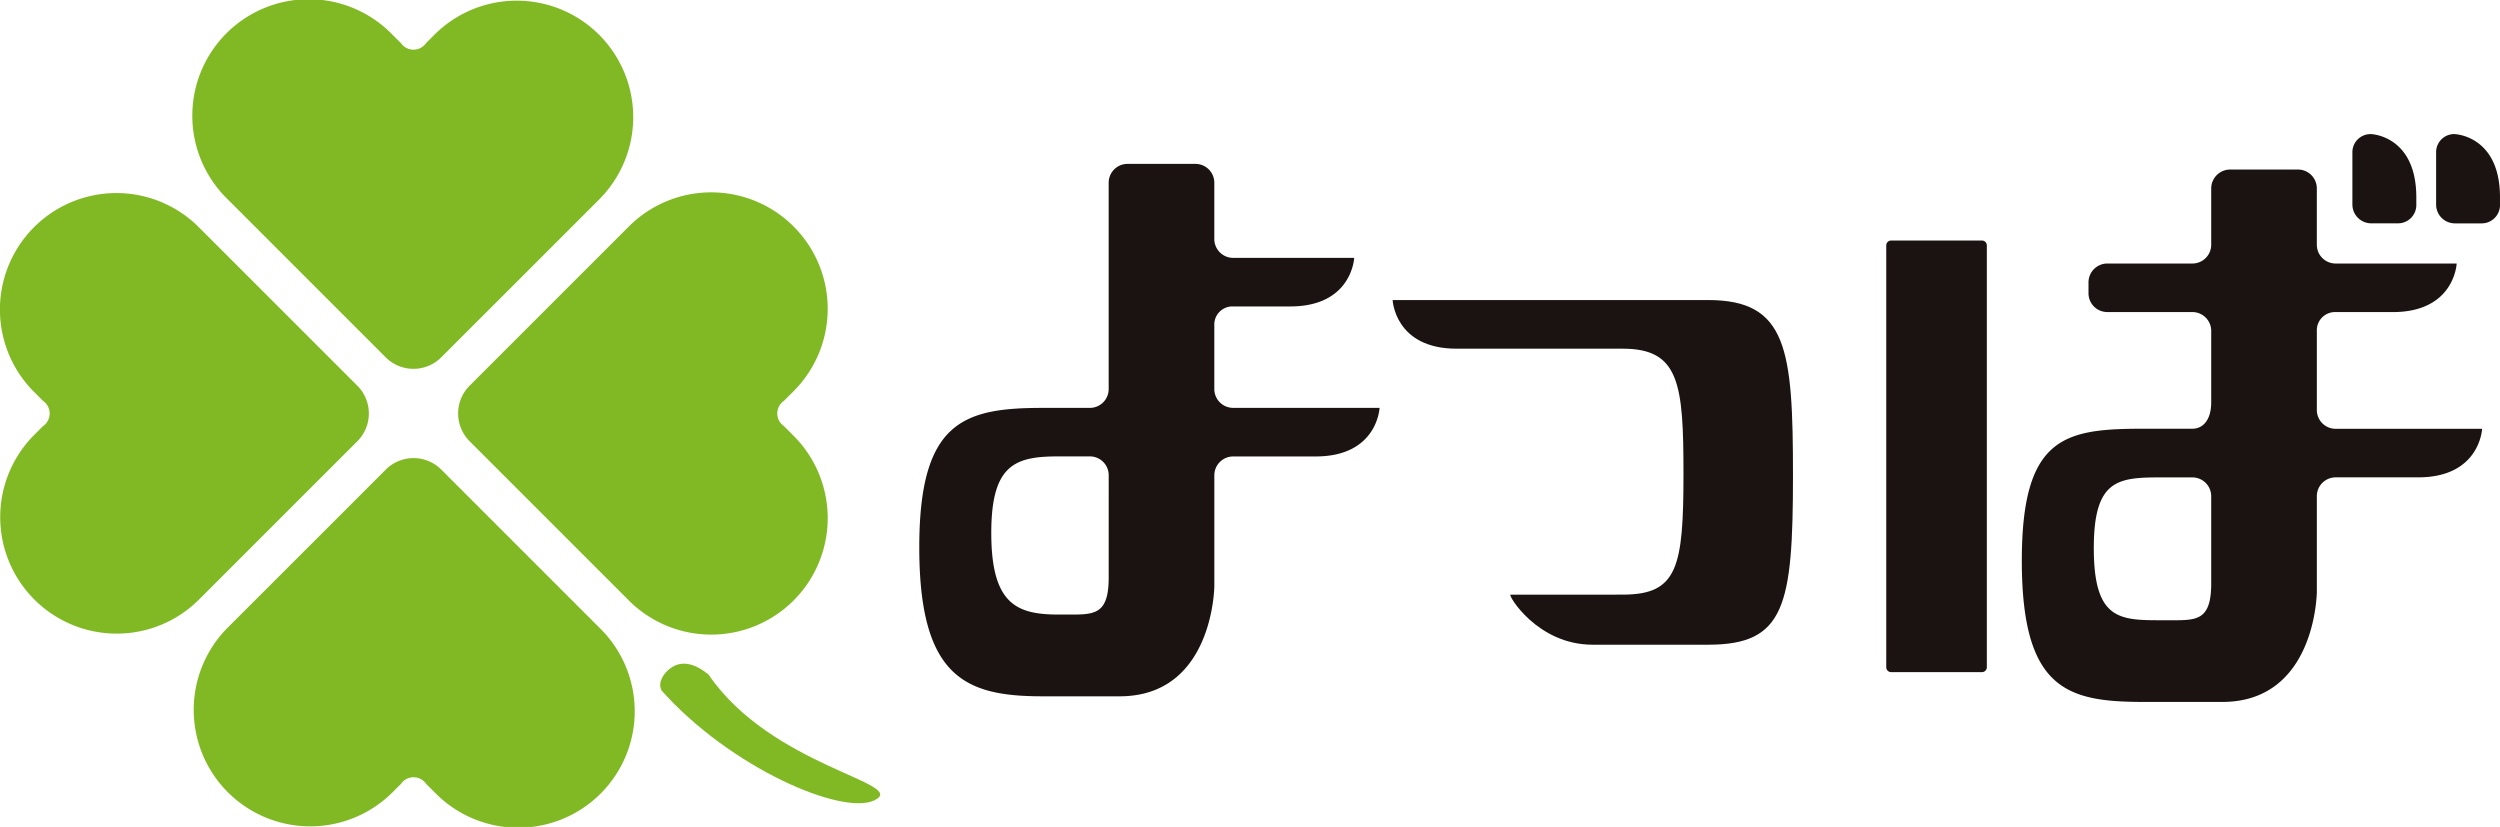
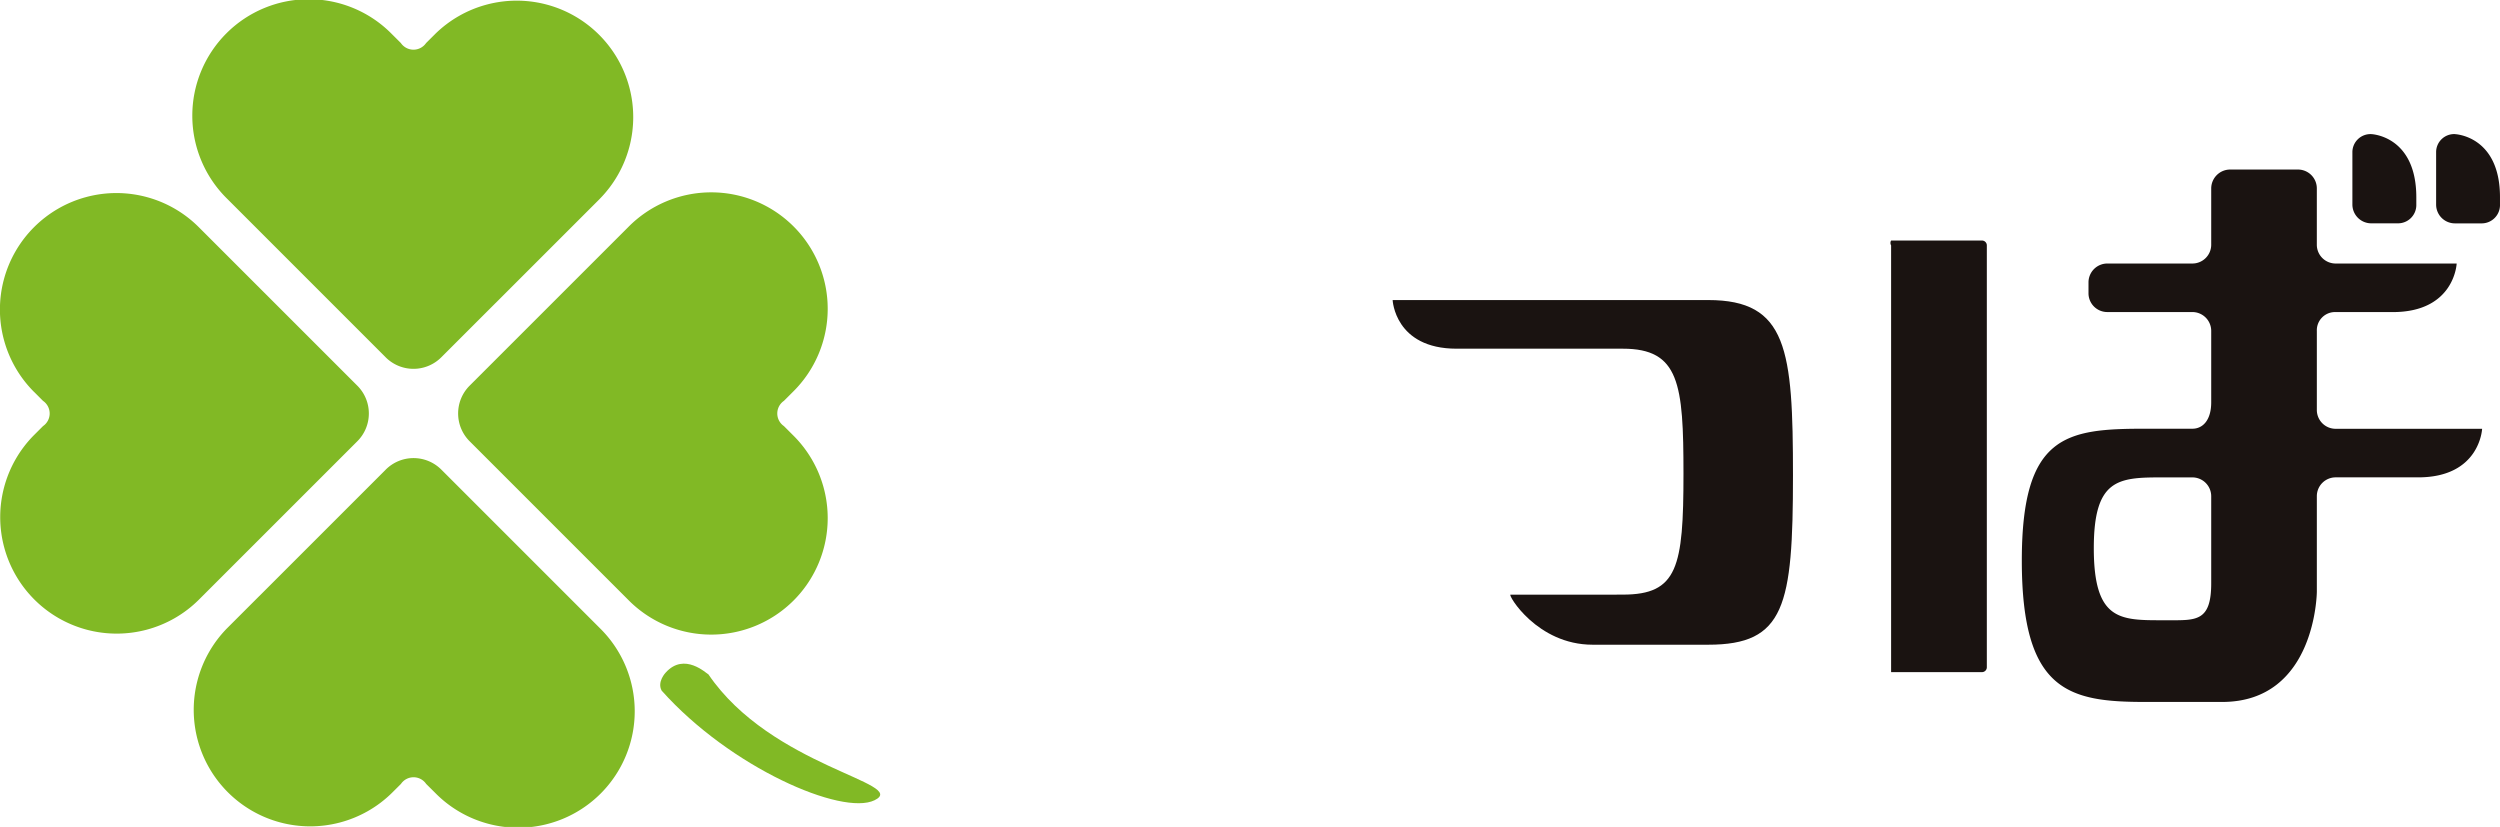
<svg xmlns="http://www.w3.org/2000/svg" width="205.898" height="68.108" viewBox="0 0 205.898 68.108">
  <g transform="translate(-47.747 -52)">
    <g transform="translate(47.747 52)">
      <g transform="translate(0 0)">
        <path d="M1018.1,404.487l.739-.736a1.255,1.255,0,0,1,2.074,0l.739.733a9.592,9.592,0,1,0,13.563-13.566l-13.057-13.057a3.235,3.235,0,0,0-4.567,0l-13.06,13.057a9.595,9.595,0,0,0,13.569,13.569Z" transform="translate(-985.816 -339.189)" fill="#81b925" />
        <path d="M1036.822,389.307l-.736-.736a1.261,1.261,0,0,1,0-2.077l.736-.736a9.593,9.593,0,1,0-13.566-13.566l-13.06,13.057a3.239,3.239,0,0,0,0,4.565l13.06,13.059a9.593,9.593,0,1,0,13.566-13.566Z" transform="translate(-971.524 -353.479)" fill="#81b925" />
        <path d="M1021.647,366.7l-.739.736a1.26,1.26,0,0,1-2.077,0l-.736-.733a9.592,9.592,0,1,0-13.566,13.563l13.057,13.059a3.237,3.237,0,0,0,4.567,0l13.06-13.057a9.594,9.594,0,0,0-13.566-13.569Z" transform="translate(-985.816 -363.891)" fill="#81b925" />
        <path d="M999.037,385.759l.736.738a1.258,1.258,0,0,1,0,2.074l-.736.736a9.593,9.593,0,0,0,13.567,13.566l13.059-13.057a3.234,3.234,0,0,0,0-4.565L1012.6,372.19a9.594,9.594,0,0,0-13.567,13.569Z" transform="translate(-996.228 -353.48)" fill="#81b925" />
        <path d="M1018.971,383.644c-.154-.055-1.975-1.857-3.519-.145,0,0-.727.756-.333,1.483,5.648,6.334,14.864,10.337,17.537,9.028C1035.546,392.6,1024.169,391.287,1018.971,383.644Z" transform="translate(-960.627 -328.104)" fill="#81b925" />
      </g>
    </g>
    <g transform="translate(123.458 63.046)">
      <path d="M1020.308,416.278h-7.963c-.23,0,2.183,4.122,6.766,4.122h9.517c6.313,0,6.984-3.178,6.984-13.949,0-10.369-.464-14.437-6.984-14.437H1002.64s.173,4.006,5.265,4.006h13.7c4.655,0,4.989,2.9,4.989,10.3,0,7.687-.48,9.954-4.989,9.954Z" transform="translate(-963.655 -378.348)" fill="#1a1311" />
-       <path d="M1018.327,409.185a1.553,1.553,0,0,1-1.547-1.55v-5.254a1.493,1.493,0,0,1,1.42-1.55h4.835c5.092,0,5.265-4,5.265-4h-9.973a1.552,1.552,0,0,1-1.547-1.547v-4.647a1.553,1.553,0,0,0-1.55-1.546h-5.6a1.55,1.55,0,0,0-1.55,1.546v17a1.553,1.553,0,0,1-1.547,1.55h-3.887c-6.52,0-10.165,1.113-10.165,11.482,0,10.776,3.86,12.272,10.165,12.272h6.336c7.736,0,7.8-9.076,7.8-9.076v-3.791c0-.038,0-.994,0-1.85v-3.488a1.553,1.553,0,0,1,1.547-1.55h6.8c5.092,0,5.261-4,5.261-4Zm-10.246,13.976c0,3.166-1.259,3.047-3.538,3.047h-.56c-3.458,0-5.572-.821-5.572-6.727,0-5.683,2-6.3,5.572-6.3h2.552a1.553,1.553,0,0,1,1.547,1.55Z" transform="translate(-992.481 -386.639)" fill="#1a1311" />
      <path d="M1041.989,410.562a1.548,1.548,0,0,1-1.547-1.55V402.5a1.5,1.5,0,0,1,1.42-1.55h4.831c5.1,0,5.265-4,5.265-4h-9.97a1.547,1.547,0,0,1-1.547-1.546v-4.647a1.555,1.555,0,0,0-1.551-1.547h-5.6a1.562,1.562,0,0,0-1.547,1.547v4.647a1.549,1.549,0,0,1-1.546,1.546h-7.015a1.553,1.553,0,0,0-1.546,1.55v.9a1.547,1.547,0,0,0,1.546,1.547h7.015a1.555,1.555,0,0,1,1.546,1.55v5.883c0,1.481-.7,2.176-1.546,2.176h-3.887c-6.52,0-10.166.491-10.166,10.86,0,10.772,3.857,11.643,10.166,11.643h6.332v0c7.74,0,7.8-9.076,7.8-9.076v-7.875a1.549,1.549,0,0,1,1.547-1.546h6.8c5.092,0,5.265-4,5.265-4Zm-10.246,12.725c0,3.166-1.259,3.043-3.538,3.043h-.56c-3.458,0-5.572-.034-5.572-5.94,0-5.683,2-5.825,5.572-5.825h2.552a1.554,1.554,0,0,1,1.546,1.546Z" transform="translate(-925.34 -386.293)" fill="#1a1311" />
      <path d="M1024.785,395.8h2.172a1.508,1.508,0,0,0,1.546-1.462v-.679c0-5.088-3.718-5.207-3.718-5.207a1.491,1.491,0,0,0-1.547,1.5v4.306A1.552,1.552,0,0,0,1024.785,395.8Zm6.892-7.349a1.487,1.487,0,0,0-1.543,1.5v4.306a1.549,1.549,0,0,0,1.546,1.547h2.164a1.51,1.51,0,0,0,1.55-1.462v-.679C1035.4,388.573,1031.677,388.454,1031.677,388.454Z" transform="translate(-905.208 -388.453)" fill="#1a1311" />
-       <path d="M.4,0H7.884a.4.4,0,0,1,.4.4V35.146a.4.4,0,0,1-.4.4H.4a.4.4,0,0,1-.4-.4V.4A.4.4,0,0,1,.4,0Z" transform="translate(79.639 8.764)" fill="#1a1311" />
+       <path d="M.4,0H7.884a.4.4,0,0,1,.4.4V35.146a.4.4,0,0,1-.4.4H.4V.4A.4.4,0,0,1,.4,0Z" transform="translate(79.639 8.764)" fill="#1a1311" />
    </g>
  </g>
</svg>